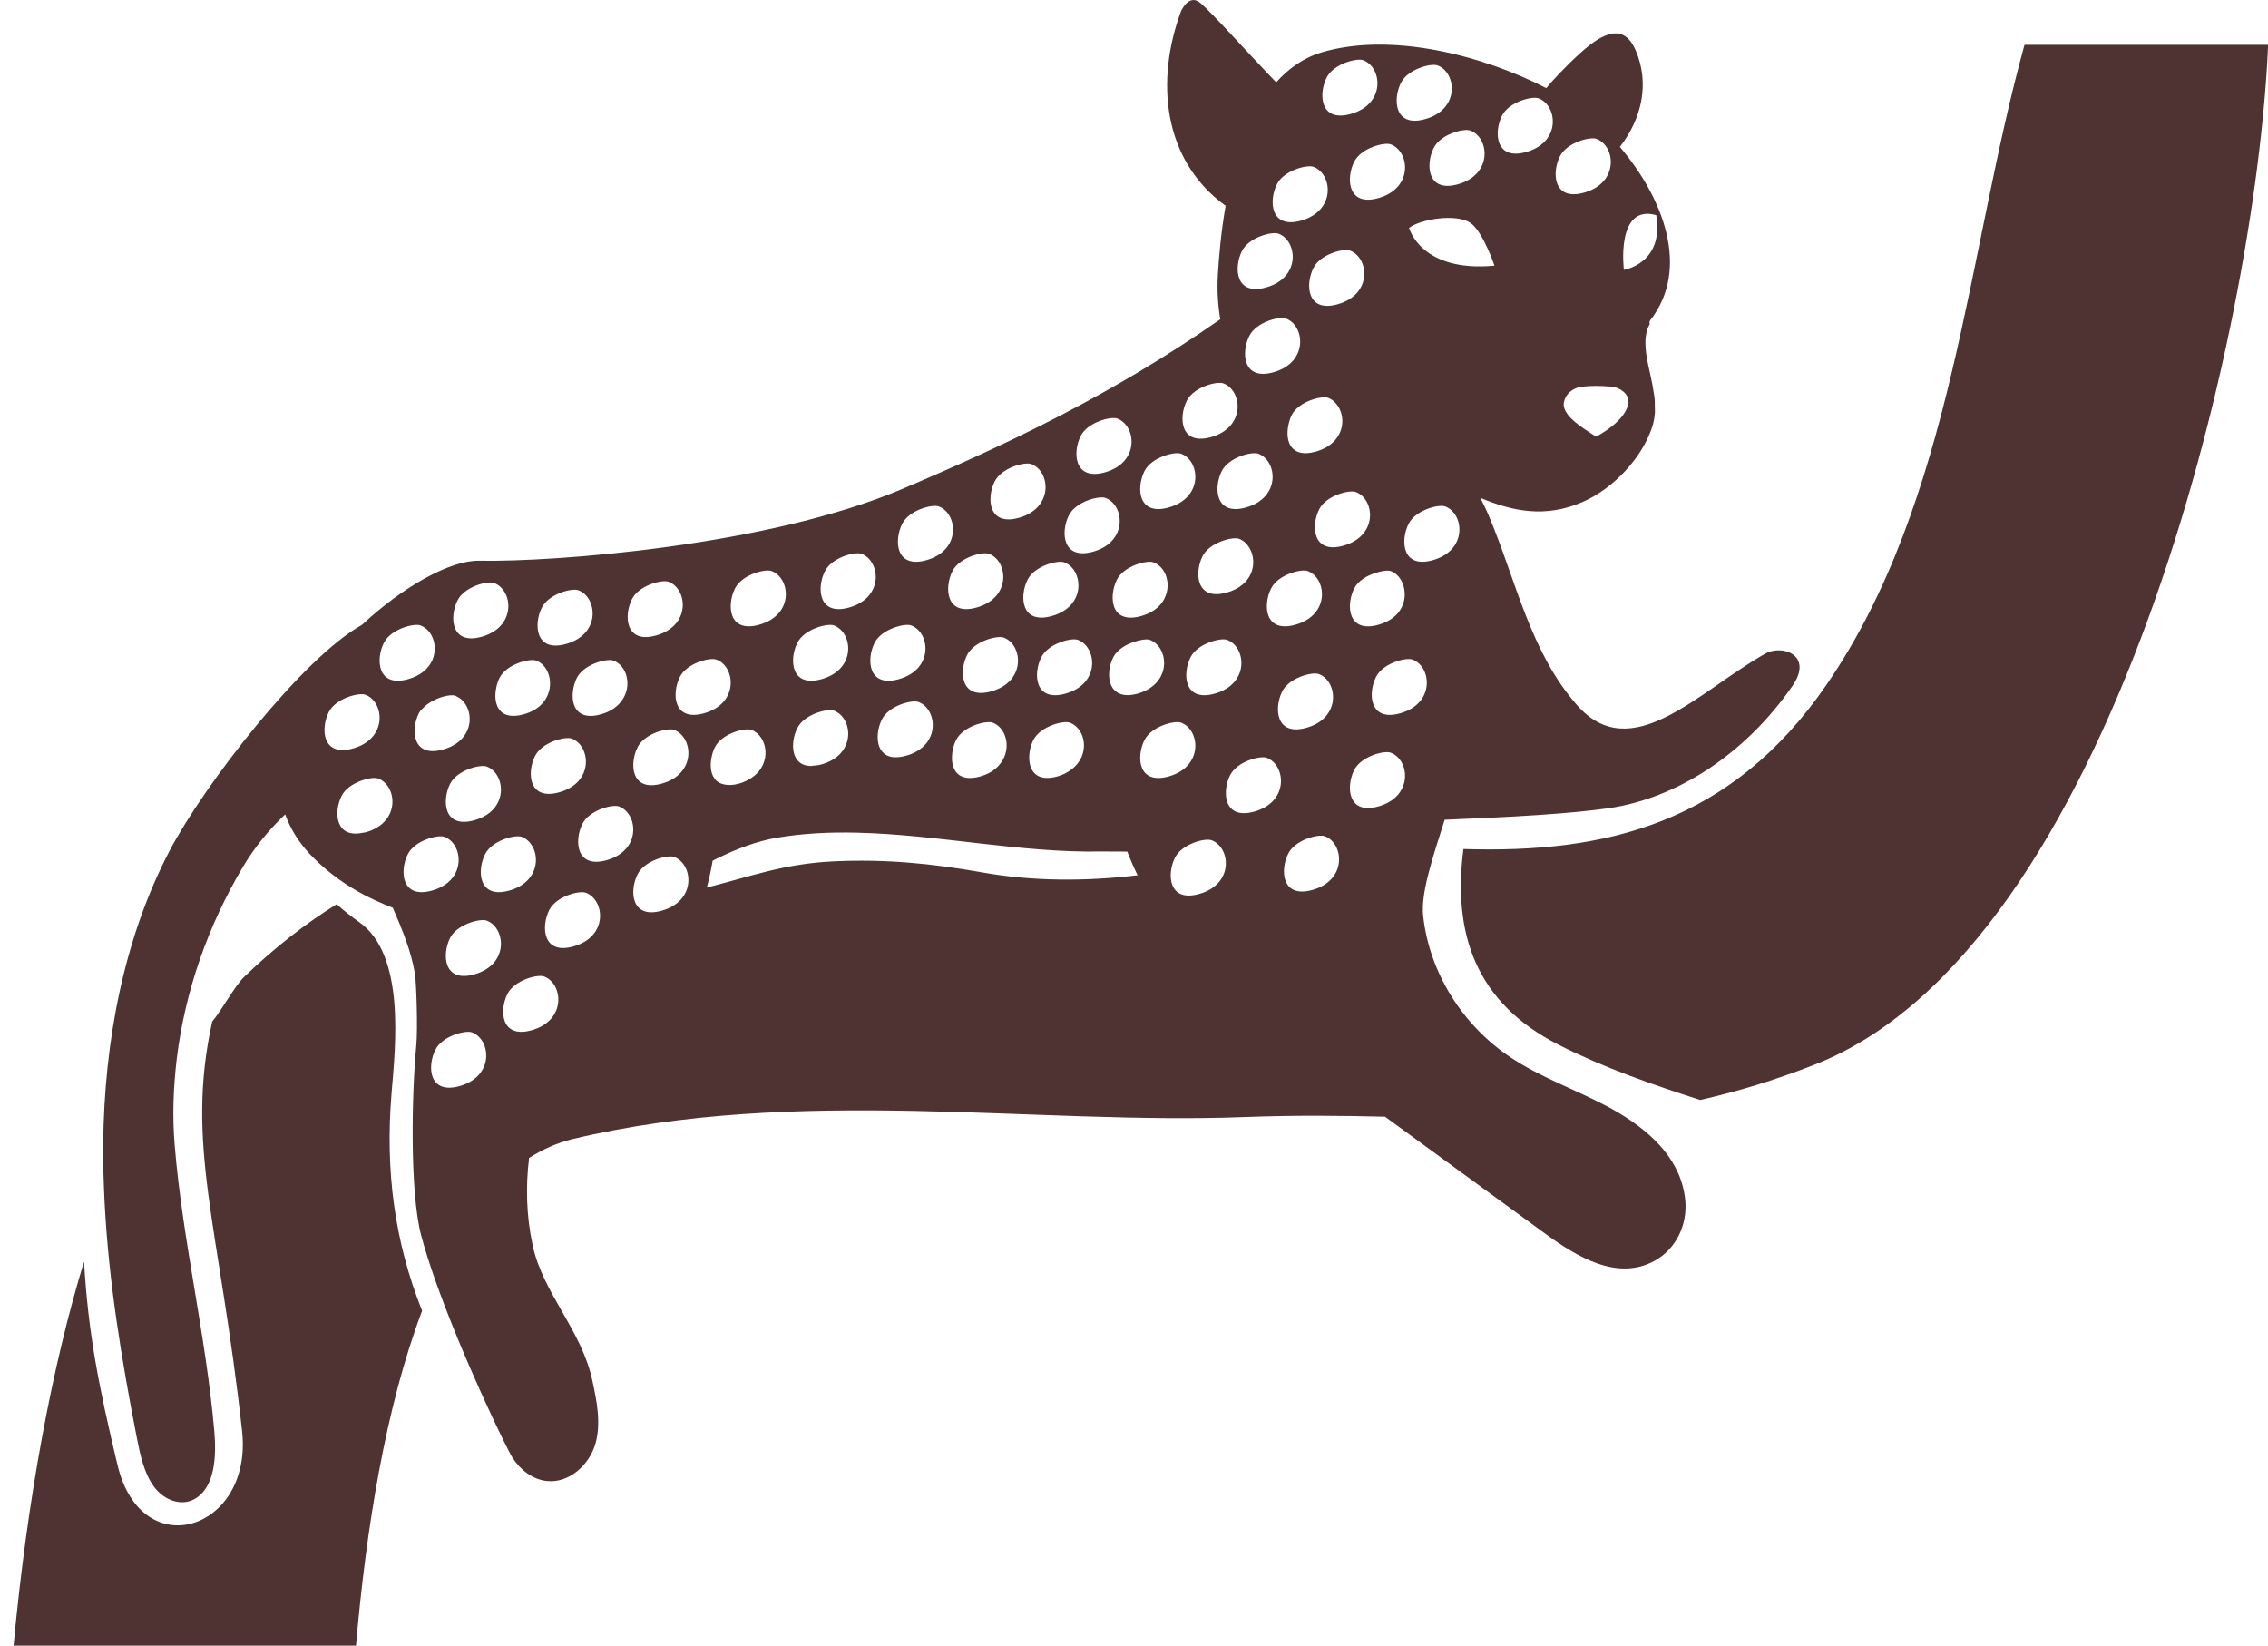
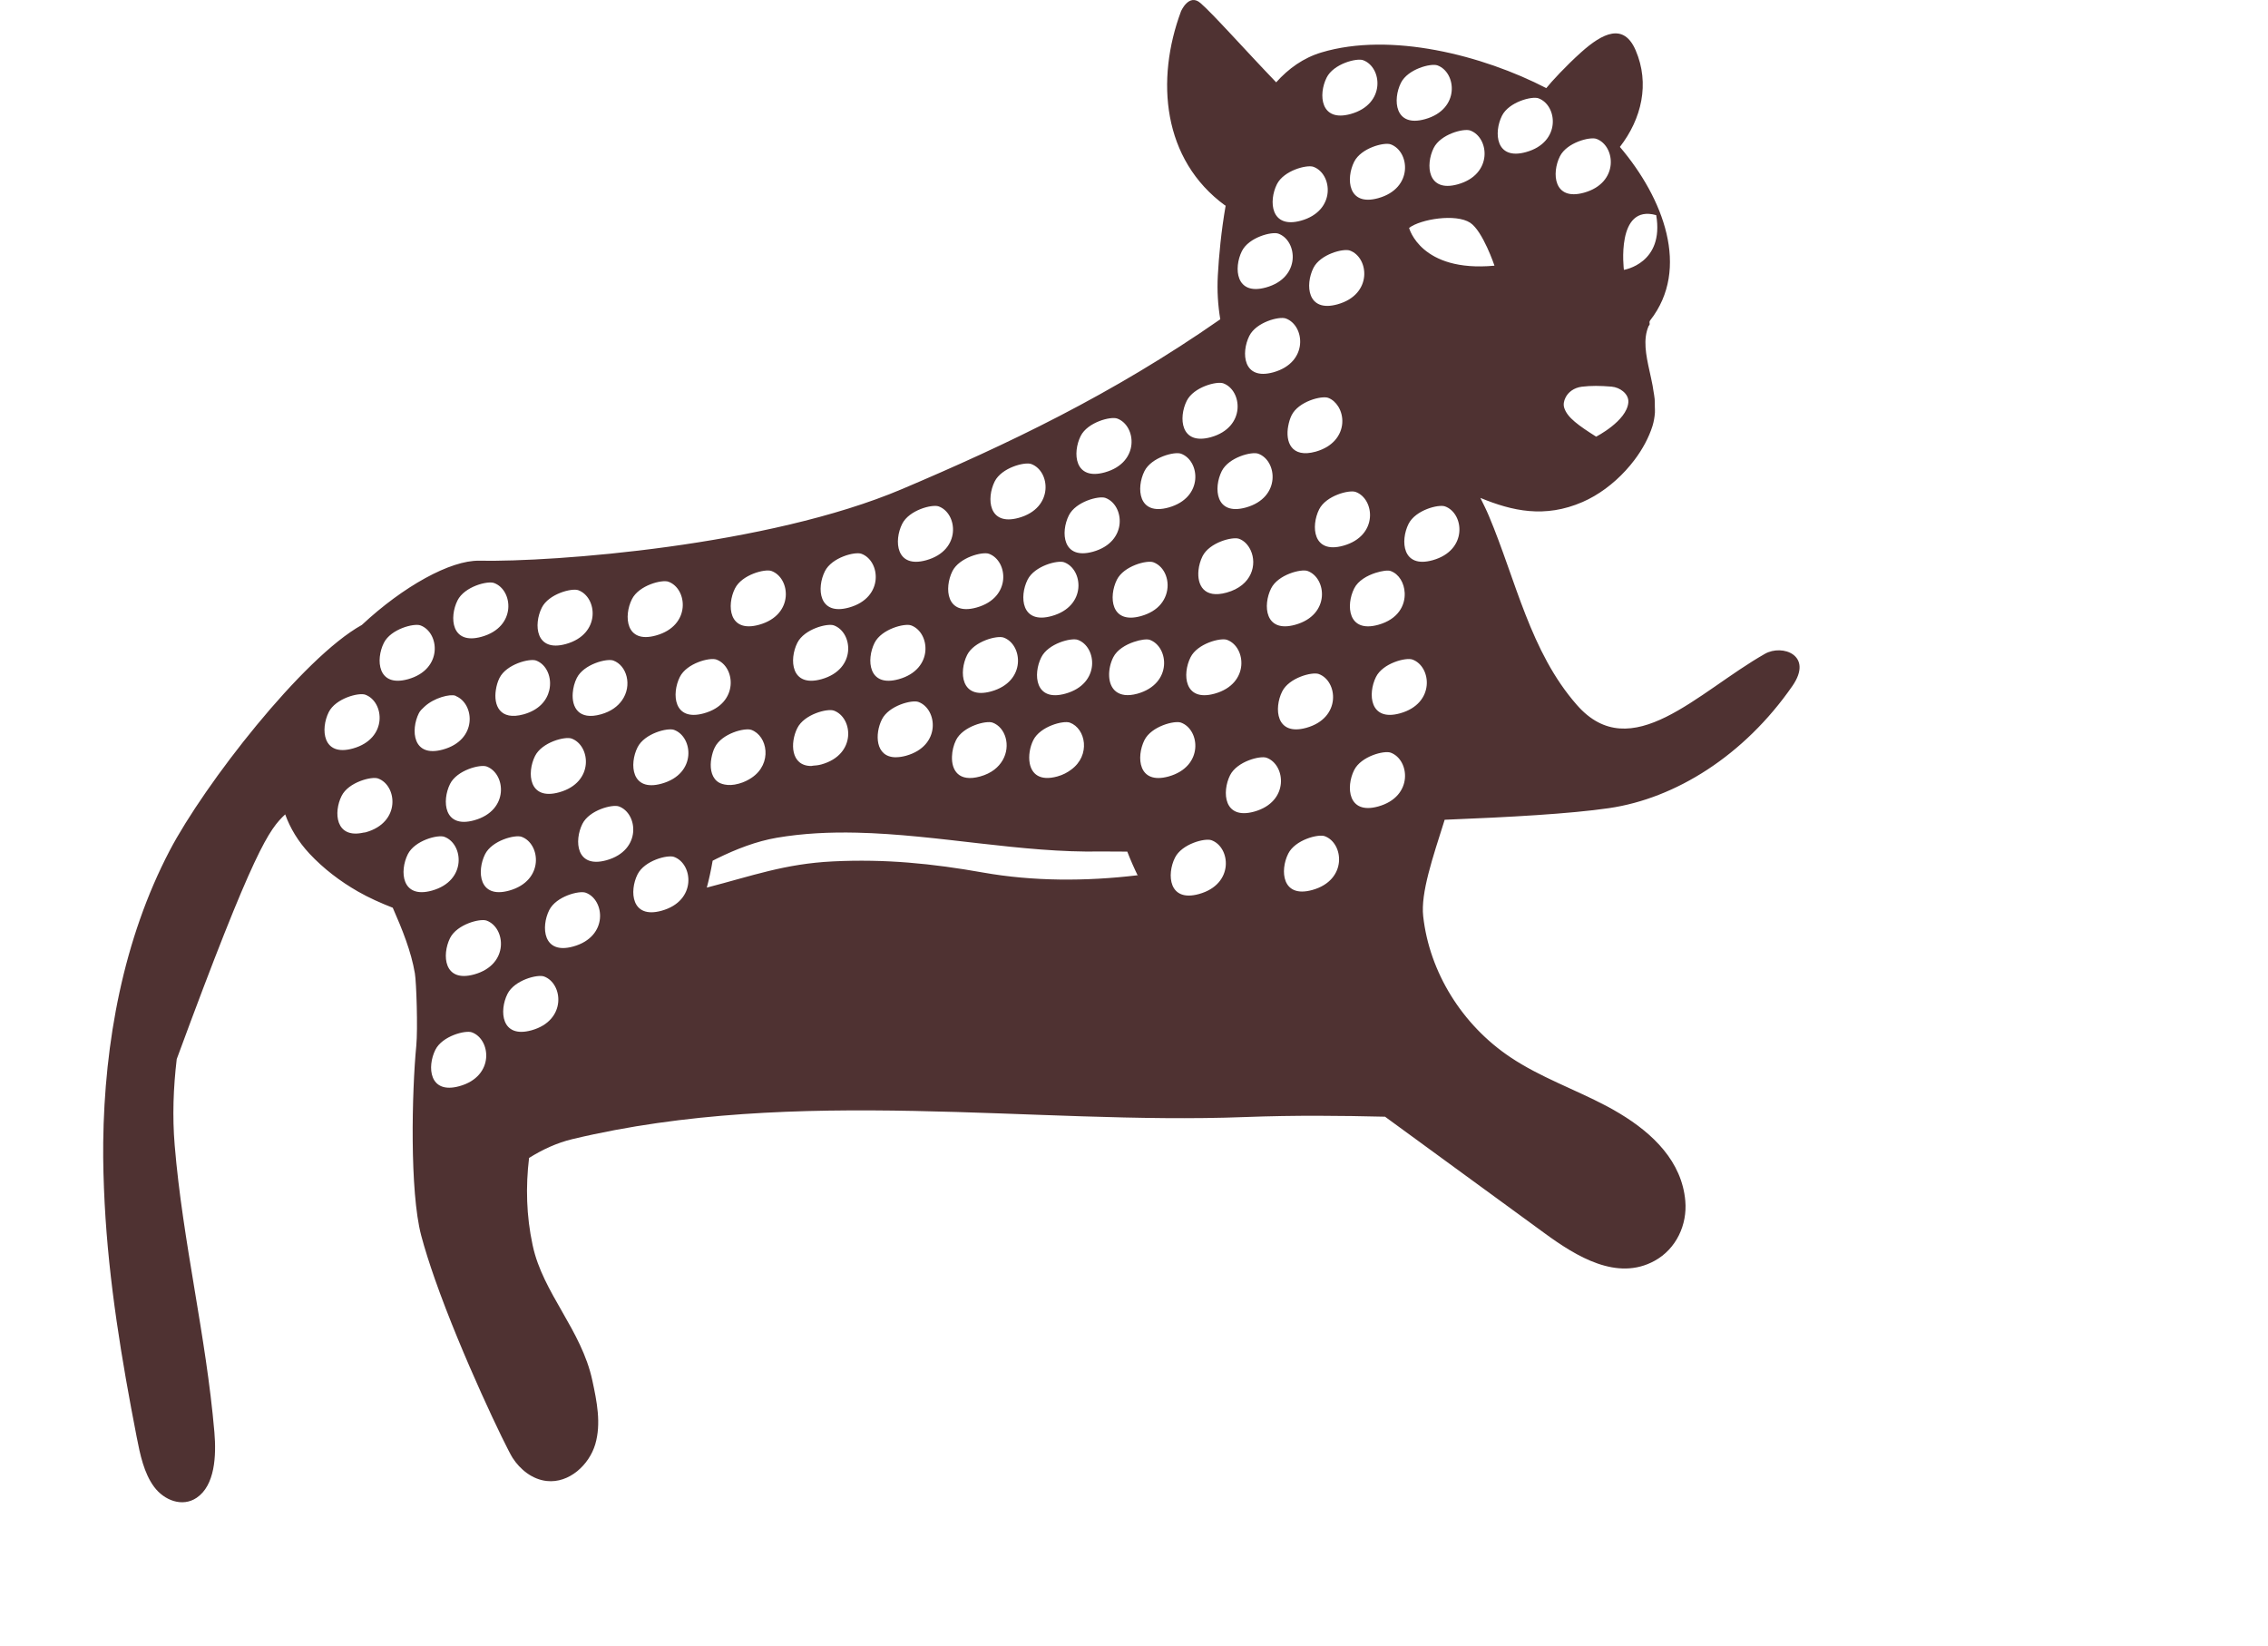
<svg xmlns="http://www.w3.org/2000/svg" width="51" height="37" viewBox="0 0 51 37" fill="none">
-   <path d="M45.525 1.008C44.231 5.678 43.922 11.25 41.072 15.395C38.922 18.521 36.099 19.188 32.908 19.088C32.664 20.986 33.178 22.54 35.054 23.492C36.065 24.004 37.144 24.38 38.232 24.73C39.042 24.546 39.888 24.296 40.811 23.933C47.469 21.32 50.723 7.511 51.003 1.008H45.525Z" fill="#4F3232" />
-   <path d="M8.805 24.578C8.894 23.517 9.119 21.474 8.085 20.737C7.89 20.598 7.724 20.468 7.571 20.328C6.871 20.765 6.183 21.296 5.5 21.953C5.269 22.175 4.989 22.71 4.772 22.967C4.16 25.739 4.934 27.546 5.444 32.175C5.688 34.399 3.188 35.208 2.644 32.942C2.22 31.174 1.982 29.962 1.89 28.363C1.185 30.662 0.618 33.648 0.305 36.998H8.005C8.231 34.38 8.673 31.627 9.492 29.469C8.87 27.913 8.66 26.308 8.805 24.578Z" fill="#4F3232" />
-   <path d="M36.424 25.035C36.324 24.974 36.222 24.917 36.12 24.863C35.408 24.488 34.633 24.217 33.967 23.771C32.878 23.045 32.143 21.857 32.003 20.599C31.945 20.075 32.214 19.291 32.486 18.43C33.96 18.371 35.297 18.297 36.18 18.169C37.675 17.951 39.219 16.989 40.306 15.421C40.785 14.728 40.077 14.477 39.688 14.699C38.178 15.556 36.68 17.241 35.459 15.849C34.409 14.654 34.09 13.048 33.481 11.601C33.424 11.465 33.356 11.329 33.289 11.194C34.003 11.488 34.735 11.656 35.587 11.286C35.941 11.132 36.28 10.88 36.557 10.577C36.626 10.502 36.692 10.423 36.753 10.342C36.936 10.1 37.078 9.836 37.16 9.575C37.19 9.476 37.207 9.375 37.214 9.274C37.217 9.232 37.212 9.188 37.212 9.145C37.211 9.087 37.213 9.029 37.208 8.972C37.202 8.911 37.191 8.851 37.181 8.791C37.175 8.751 37.169 8.711 37.162 8.671C37.141 8.561 37.117 8.452 37.093 8.344C37.012 7.978 36.942 7.629 37.073 7.328C37.125 7.278 37.065 7.256 37.11 7.199C38.012 6.042 37.407 4.457 36.426 3.303C36.916 2.67 37.102 1.88 36.781 1.132C36.514 0.51 36.041 0.739 35.553 1.177C35.216 1.479 34.883 1.839 34.771 1.981C33.341 1.242 31.272 0.712 29.715 1.179C29.308 1.301 28.975 1.541 28.697 1.851C28.001 1.127 27.272 0.306 26.993 0.067C26.734 -0.157 26.557 0.254 26.557 0.254C25.984 1.795 26.136 3.589 27.552 4.622C27.556 4.62 27.559 4.618 27.562 4.617C27.46 5.199 27.409 5.755 27.385 6.193C27.366 6.54 27.388 6.867 27.44 7.178C25 8.879 22.633 9.998 20.287 10.994C17.265 12.277 12.449 12.638 10.773 12.606C10.131 12.594 9.069 13.18 8.137 14.05V14.05C6.806 14.787 4.595 17.638 3.817 19.12C2.775 21.109 2.347 23.434 2.321 25.688C2.316 26.143 2.33 26.597 2.353 27.049C2.446 28.831 2.737 30.58 3.073 32.304C3.151 32.706 3.238 33.121 3.465 33.427C3.691 33.732 4.1 33.89 4.421 33.674C4.834 33.396 4.866 32.73 4.821 32.2C4.634 30.021 4.109 27.925 3.928 25.746C3.874 25.1 3.898 24.453 3.974 23.811C4.158 22.285 4.683 20.795 5.472 19.474C5.732 19.039 6.055 18.648 6.413 18.309C6.524 18.615 6.699 18.912 6.959 19.192C7.277 19.531 7.646 19.812 8.049 20.043C8.297 20.185 8.561 20.302 8.832 20.408C9.048 20.9 9.246 21.392 9.329 21.881C9.364 22.081 9.397 23.133 9.361 23.51C9.262 24.528 9.209 26.784 9.471 27.775C9.55 28.074 9.657 28.408 9.778 28.754C10.383 30.477 11.385 32.556 11.526 32.775C11.696 33.039 11.971 33.261 12.294 33.296C12.798 33.352 13.25 32.932 13.386 32.468C13.522 32.004 13.422 31.509 13.32 31.037C13.078 29.903 12.207 29.069 11.98 28.006C11.978 27.998 11.976 27.991 11.975 27.983C11.836 27.334 11.819 26.677 11.897 26.033C12.201 25.843 12.522 25.694 12.871 25.61C17.936 24.4 23.262 25.295 27.985 25.114C29.136 25.07 30.172 25.083 31.145 25.106C32.34 25.979 33.536 26.852 34.731 27.724C35.451 28.251 36.364 28.809 37.206 28.346C37.695 28.078 37.944 27.533 37.897 27C37.821 26.114 37.171 25.485 36.424 25.035ZM19.831 16.174C19.987 15.862 20.508 15.728 20.652 15.781C21.08 15.937 21.172 16.769 20.373 16.991C20.292 17.013 20.221 17.023 20.157 17.024C20.152 17.024 20.145 17.025 20.139 17.025C19.681 17.021 19.668 16.5 19.831 16.174ZM22.32 16.246C22.609 16.351 22.736 16.764 22.547 17.09C22.457 17.246 22.299 17.385 22.04 17.457C21.555 17.591 21.396 17.314 21.407 17.009C21.411 16.881 21.443 16.75 21.498 16.639C21.654 16.328 22.174 16.193 22.32 16.246ZM21.747 14.726C21.903 14.415 22.424 14.28 22.569 14.334C22.997 14.489 23.087 15.322 22.289 15.544C21.603 15.734 21.56 15.102 21.747 14.726ZM23.236 16.639C23.392 16.328 23.912 16.193 24.057 16.246C24.417 16.378 24.531 16.983 24.085 17.305C24.002 17.367 23.904 17.421 23.777 17.456C23.377 17.567 23.2 17.395 23.155 17.161C23.124 16.994 23.158 16.795 23.236 16.639ZM23.415 14.778C23.571 14.466 24.09 14.332 24.236 14.385C24.664 14.54 24.755 15.373 23.957 15.595C23.27 15.786 23.227 15.153 23.415 14.778ZM25.1 15.551C24.891 15.395 24.907 15.03 25.033 14.778C25.119 14.607 25.314 14.494 25.497 14.432C25.646 14.381 25.79 14.362 25.855 14.385C26.282 14.541 26.373 15.373 25.575 15.596C25.351 15.657 25.201 15.626 25.1 15.551ZM28.093 7.552C28.248 7.241 28.768 7.106 28.914 7.16C29.342 7.316 29.433 8.147 28.634 8.37C27.948 8.56 27.905 7.928 28.093 7.552ZM27.926 5.646C28.081 5.334 28.602 5.2 28.747 5.253C29.175 5.409 29.265 6.242 28.467 6.463C27.782 6.653 27.739 6.021 27.926 5.646ZM29.044 9.336C29.199 9.024 29.719 8.891 29.865 8.944C29.961 8.979 30.037 9.051 30.093 9.14C30.225 9.351 30.228 9.667 30.014 9.904C29.969 9.953 29.916 9.998 29.852 10.039C29.777 10.085 29.689 10.125 29.586 10.154C29.032 10.307 28.901 9.927 28.968 9.577C28.984 9.492 29.008 9.409 29.044 9.336ZM30.485 11.06C30.913 11.216 31.003 12.048 30.205 12.269C29.519 12.46 29.476 11.827 29.663 11.452C29.819 11.141 30.34 11.007 30.485 11.06ZM31.674 11.778C31.83 11.466 32.35 11.332 32.495 11.385C32.923 11.54 33.014 12.373 32.215 12.595C31.529 12.786 31.486 12.153 31.674 11.778ZM30.076 6.842C29.39 7.033 29.347 6.4 29.534 6.025C29.69 5.713 30.21 5.58 30.355 5.633C30.784 5.789 30.874 6.621 30.076 6.842ZM28.015 11.41C27.328 11.6 27.285 10.968 27.473 10.592C27.629 10.281 28.149 10.146 28.294 10.2C28.722 10.355 28.813 11.188 28.015 11.41ZM27.313 15.595C26.626 15.786 26.583 15.153 26.771 14.778C26.927 14.466 27.447 14.332 27.592 14.385C28.02 14.54 28.111 15.373 27.313 15.595ZM26.963 20.099C26.277 20.291 26.234 19.657 26.421 19.283C26.576 18.971 27.097 18.837 27.242 18.89C27.671 19.045 27.761 19.878 26.963 20.099ZM27.66 17.429C27.817 17.118 28.337 16.983 28.482 17.036C28.91 17.192 29.001 18.025 28.203 18.247C27.516 18.437 27.474 17.805 27.66 17.429ZM28.832 15.546C28.988 15.234 29.508 15.1 29.654 15.153C30.082 15.308 30.172 16.141 29.374 16.363C28.688 16.553 28.645 15.92 28.832 15.546ZM29.125 14.046C28.439 14.237 28.395 13.604 28.583 13.229C28.738 12.918 29.259 12.784 29.404 12.837C29.832 12.993 29.923 13.825 29.125 14.046ZM27.862 12.113C27.981 12.156 28.07 12.255 28.125 12.375C28.268 12.687 28.159 13.163 27.582 13.323C27.07 13.465 26.917 13.148 26.95 12.822C26.961 12.712 26.993 12.601 27.041 12.505C27.197 12.194 27.717 12.06 27.862 12.113ZM26.217 13.381C26.167 13.519 26.071 13.649 25.909 13.745C25.838 13.787 25.754 13.824 25.657 13.851C24.971 14.042 24.928 13.409 25.115 13.034C25.271 12.722 25.791 12.588 25.936 12.641C26.195 12.736 26.327 13.077 26.217 13.381ZM25.735 16.639C25.891 16.328 26.412 16.193 26.557 16.246C26.985 16.402 27.075 17.234 26.277 17.457C25.59 17.646 25.548 17.014 25.735 16.639ZM28.968 19.192C29.124 18.88 29.644 18.746 29.789 18.799C30.216 18.955 30.308 19.787 29.509 20.009C28.823 20.199 28.78 19.566 28.968 19.192ZM30.451 13.23C30.54 13.052 30.746 12.938 30.936 12.878C31.077 12.834 31.21 12.815 31.272 12.838C31.46 12.906 31.577 13.108 31.587 13.33C31.6 13.611 31.439 13.923 30.992 14.047C30.306 14.237 30.263 13.604 30.451 13.23ZM35.899 3.122C36.327 3.278 36.418 4.11 35.619 4.332C34.933 4.523 34.889 3.89 35.077 3.515C35.233 3.203 35.753 3.069 35.899 3.122ZM37.243 4.837C37.427 5.925 36.516 6.067 36.516 6.067C36.516 6.067 36.329 4.58 37.243 4.837ZM36.496 8.797C36.576 8.862 36.625 8.951 36.616 9.05C36.578 9.467 35.892 9.817 35.892 9.817C35.495 9.565 35.247 9.39 35.176 9.174C35.149 9.092 35.167 9.014 35.202 8.942C35.262 8.816 35.395 8.716 35.57 8.694C35.776 8.669 35.983 8.671 36.236 8.692C36.338 8.701 36.428 8.741 36.496 8.797ZM33.774 2.603C33.93 2.291 34.45 2.157 34.595 2.21C35.023 2.366 35.114 3.198 34.316 3.419C33.629 3.611 33.587 2.978 33.774 2.603ZM31.686 5.124C31.947 4.925 32.739 4.797 33.06 5.008C33.345 5.196 33.606 5.973 33.606 5.973C31.943 6.128 31.686 5.124 31.686 5.124ZM33.061 2.934C33.489 3.09 33.579 3.922 32.781 4.144C32.095 4.335 32.052 3.702 32.239 3.327C32.395 3.015 32.915 2.881 33.061 2.934ZM31.502 1.863C31.658 1.551 32.177 1.417 32.324 1.47C32.751 1.626 32.842 2.458 32.044 2.679C31.358 2.871 31.315 2.238 31.502 1.863ZM31.272 3.245C31.7 3.401 31.791 4.233 30.992 4.455C30.306 4.646 30.263 4.013 30.45 3.638C30.606 3.326 31.126 3.192 31.272 3.245ZM29.831 1.746C29.986 1.434 30.507 1.3 30.652 1.353C31.08 1.509 31.17 2.341 30.372 2.563C29.686 2.753 29.643 2.121 29.831 1.746ZM29.255 4.961C28.569 5.151 28.525 4.519 28.713 4.143C28.868 3.832 29.389 3.697 29.534 3.75C29.962 3.906 30.053 4.738 29.255 4.961ZM26.686 9.011C26.842 8.7 27.363 8.565 27.508 8.618C27.935 8.774 28.026 9.606 27.228 9.829C26.541 10.018 26.499 9.386 26.686 9.011ZM25.735 10.592C25.891 10.281 26.412 10.146 26.557 10.2C26.985 10.355 27.075 11.188 26.277 11.41C25.59 11.6 25.548 10.968 25.735 10.592ZM24.301 9.802C24.457 9.491 24.978 9.356 25.123 9.41C25.55 9.566 25.642 10.398 24.843 10.62C24.157 10.81 24.113 10.178 24.301 9.802ZM24.035 11.587C24.191 11.275 24.711 11.141 24.857 11.194C25.284 11.35 25.375 12.182 24.577 12.404C23.89 12.594 23.847 11.961 24.035 11.587ZM23.929 12.641C24.356 12.797 24.447 13.629 23.649 13.85C22.962 14.041 22.919 13.408 23.107 13.033C23.263 12.722 23.783 12.588 23.929 12.641ZM22.367 10.825C22.523 10.513 23.044 10.379 23.189 10.432C23.617 10.587 23.707 11.42 22.909 11.642C22.223 11.832 22.18 11.2 22.367 10.825ZM22.238 12.45C22.666 12.606 22.756 13.438 21.958 13.659C21.272 13.85 21.23 13.218 21.416 12.842C21.572 12.531 22.092 12.397 22.238 12.45ZM20.287 11.778C20.443 11.466 20.963 11.332 21.108 11.385C21.535 11.54 21.627 12.373 20.828 12.595C20.142 12.786 20.099 12.153 20.287 11.778ZM20.488 14.06C20.916 14.216 21.007 15.048 20.209 15.27C19.522 15.461 19.479 14.828 19.666 14.453C19.823 14.141 20.343 14.007 20.488 14.06ZM18.549 12.843C18.705 12.531 19.225 12.397 19.37 12.45C19.798 12.606 19.889 13.438 19.091 13.659C18.404 13.85 18.361 13.218 18.549 12.843ZM17.929 14.453C18.085 14.141 18.605 14.007 18.751 14.06C19.179 14.216 19.269 15.048 18.471 15.27C17.784 15.46 17.742 14.827 17.929 14.453ZM17.929 16.369C18.085 16.057 18.605 15.923 18.751 15.976C19.179 16.131 19.269 16.964 18.471 17.186C18.401 17.205 18.341 17.211 18.285 17.214C18.271 17.216 18.255 17.221 18.243 17.221C17.777 17.221 17.765 16.697 17.929 16.369ZM16.117 17.558C15.986 17.442 15.96 17.238 15.998 17.04C16.014 16.956 16.038 16.873 16.074 16.802C16.23 16.489 16.75 16.356 16.895 16.409C17.26 16.542 17.375 17.167 16.903 17.485C16.823 17.539 16.731 17.586 16.615 17.618C16.483 17.655 16.382 17.655 16.295 17.638C16.223 17.624 16.163 17.599 16.117 17.558ZM10.942 17.232C11.37 17.388 11.461 18.22 10.663 18.442C9.976 18.633 9.934 18 10.12 17.625C10.277 17.313 10.797 17.179 10.942 17.232ZM10.907 19.206C11.063 18.894 11.584 18.76 11.729 18.813C12.156 18.968 12.247 19.801 11.449 20.023C10.763 20.213 10.72 19.581 10.907 19.206ZM12.031 16.997C12.187 16.685 12.707 16.551 12.853 16.604C13.28 16.76 13.371 17.592 12.573 17.813C11.886 18.004 11.844 17.371 12.031 16.997ZM12.35 20.462C12.506 20.15 13.026 20.016 13.171 20.07C13.599 20.225 13.69 21.058 12.891 21.279C12.206 21.47 12.163 20.836 12.35 20.462ZM13.096 18.523C13.252 18.211 13.773 18.077 13.917 18.13C14.345 18.285 14.436 19.118 13.638 19.34C12.952 19.531 12.909 18.898 13.096 18.523ZM14.878 17.618C14.192 17.809 14.149 17.176 14.336 16.802C14.492 16.489 15.012 16.356 15.157 16.409C15.585 16.565 15.676 17.397 14.878 17.618ZM14.878 20.475C14.192 20.666 14.149 20.033 14.336 19.658C14.492 19.346 15.012 19.212 15.157 19.265C15.585 19.421 15.676 20.254 14.878 20.475ZM16.527 13.23C16.683 12.918 17.203 12.784 17.348 12.837C17.776 12.993 17.867 13.825 17.069 14.046C16.382 14.237 16.34 13.604 16.527 13.23ZM16.109 14.828C16.537 14.983 16.627 15.816 15.829 16.037C15.143 16.228 15.1 15.595 15.287 15.22C15.443 14.908 15.963 14.774 16.109 14.828ZM14.21 13.471C14.366 13.158 14.886 13.025 15.031 13.078C15.459 13.233 15.549 14.066 14.751 14.287C14.065 14.479 14.022 13.845 14.21 13.471ZM13.791 14.85C14.096 14.961 14.223 15.413 13.986 15.746C13.891 15.88 13.741 15.996 13.512 16.06C13.011 16.2 12.855 15.899 12.879 15.581C12.888 15.464 12.919 15.344 12.97 15.243C13.126 14.931 13.646 14.798 13.791 14.85ZM12.183 13.662C12.339 13.35 12.86 13.216 13.004 13.269C13.432 13.425 13.523 14.257 12.725 14.479C12.039 14.669 11.996 14.037 12.183 13.662ZM12.054 14.85C12.293 14.938 12.419 15.235 12.351 15.521C12.297 15.745 12.126 15.962 11.774 16.06C11.237 16.208 11.097 15.854 11.15 15.513C11.164 15.418 11.191 15.324 11.232 15.242C11.388 14.931 11.909 14.798 12.054 14.85ZM10.288 13.499C10.444 13.187 10.964 13.053 11.109 13.107C11.537 13.262 11.627 14.094 10.829 14.316C10.143 14.507 10.1 13.874 10.288 13.499ZM10.24 15.641C10.249 15.644 10.254 15.651 10.262 15.654C10.669 15.832 10.744 16.634 9.961 16.851C9.274 17.042 9.232 16.409 9.419 16.034C9.447 15.977 9.497 15.933 9.545 15.888C9.761 15.686 10.121 15.598 10.24 15.641ZM8.632 14.453C8.788 14.141 9.308 14.007 9.454 14.06C9.881 14.216 9.972 15.048 9.174 15.27C8.488 15.46 8.444 14.827 8.632 14.453ZM7.392 16.011C7.548 15.699 8.068 15.565 8.214 15.618C8.642 15.774 8.732 16.606 7.934 16.828C7.248 17.018 7.205 16.386 7.392 16.011ZM7.681 17.895C7.759 17.737 7.93 17.626 8.1 17.56C8.266 17.496 8.43 17.475 8.502 17.502C8.93 17.658 9.021 18.49 8.223 18.712C8.205 18.717 8.192 18.716 8.174 18.719C7.54 18.863 7.498 18.26 7.681 17.895ZM9.17 19.206C9.326 18.894 9.846 18.76 9.991 18.813C10.419 18.968 10.51 19.801 9.712 20.023C9.025 20.213 8.982 19.581 9.17 19.206ZM10.332 24.419C9.645 24.61 9.602 23.977 9.79 23.602C9.946 23.29 10.466 23.156 10.611 23.209C11.039 23.365 11.13 24.197 10.332 24.419ZM10.663 21.907C9.976 22.098 9.934 21.465 10.12 21.09C10.277 20.778 10.797 20.644 10.942 20.697C11.37 20.853 11.461 21.686 10.663 21.907ZM11.411 22.346C11.567 22.034 12.087 21.9 12.233 21.953C12.66 22.108 12.751 22.941 11.953 23.163C11.266 23.354 11.223 22.721 11.411 22.346ZM22.109 19.617C20.962 19.413 19.905 19.309 18.733 19.366C17.646 19.419 16.914 19.692 15.894 19.955C15.893 19.958 15.893 19.959 15.892 19.962C15.94 19.784 15.985 19.584 16.025 19.351C16.056 19.336 16.088 19.318 16.119 19.303C16.559 19.087 17.006 18.914 17.47 18.834C18.059 18.734 18.66 18.706 19.267 18.72C21.089 18.762 22.969 19.18 24.764 19.143C24.971 19.143 25.158 19.145 25.349 19.146C25.421 19.333 25.504 19.521 25.595 19.707C25.589 19.697 25.582 19.688 25.577 19.678C24.417 19.817 23.225 19.815 22.109 19.617ZM30.992 18.131C30.306 18.322 30.263 17.688 30.45 17.314C30.606 17.001 31.126 16.868 31.271 16.921C31.7 17.077 31.791 17.909 30.992 18.131ZM31.483 16.037C30.797 16.228 30.754 15.595 30.941 15.22C31.096 14.908 31.617 14.774 31.762 14.828C32.19 14.983 32.28 15.816 31.483 16.037Z" fill="#4F3232" />
+   <path d="M36.424 25.035C36.324 24.974 36.222 24.917 36.12 24.863C35.408 24.488 34.633 24.217 33.967 23.771C32.878 23.045 32.143 21.857 32.003 20.599C31.945 20.075 32.214 19.291 32.486 18.43C33.96 18.371 35.297 18.297 36.18 18.169C37.675 17.951 39.219 16.989 40.306 15.421C40.785 14.728 40.077 14.477 39.688 14.699C38.178 15.556 36.68 17.241 35.459 15.849C34.409 14.654 34.09 13.048 33.481 11.601C33.424 11.465 33.356 11.329 33.289 11.194C34.003 11.488 34.735 11.656 35.587 11.286C35.941 11.132 36.28 10.88 36.557 10.577C36.626 10.502 36.692 10.423 36.753 10.342C36.936 10.1 37.078 9.836 37.16 9.575C37.19 9.476 37.207 9.375 37.214 9.274C37.217 9.232 37.212 9.188 37.212 9.145C37.211 9.087 37.213 9.029 37.208 8.972C37.202 8.911 37.191 8.851 37.181 8.791C37.175 8.751 37.169 8.711 37.162 8.671C37.141 8.561 37.117 8.452 37.093 8.344C37.012 7.978 36.942 7.629 37.073 7.328C37.125 7.278 37.065 7.256 37.11 7.199C38.012 6.042 37.407 4.457 36.426 3.303C36.916 2.67 37.102 1.88 36.781 1.132C36.514 0.51 36.041 0.739 35.553 1.177C35.216 1.479 34.883 1.839 34.771 1.981C33.341 1.242 31.272 0.712 29.715 1.179C29.308 1.301 28.975 1.541 28.697 1.851C28.001 1.127 27.272 0.306 26.993 0.067C26.734 -0.157 26.557 0.254 26.557 0.254C25.984 1.795 26.136 3.589 27.552 4.622C27.556 4.62 27.559 4.618 27.562 4.617C27.46 5.199 27.409 5.755 27.385 6.193C27.366 6.54 27.388 6.867 27.44 7.178C25 8.879 22.633 9.998 20.287 10.994C17.265 12.277 12.449 12.638 10.773 12.606C10.131 12.594 9.069 13.18 8.137 14.05V14.05C6.806 14.787 4.595 17.638 3.817 19.12C2.775 21.109 2.347 23.434 2.321 25.688C2.316 26.143 2.33 26.597 2.353 27.049C2.446 28.831 2.737 30.58 3.073 32.304C3.151 32.706 3.238 33.121 3.465 33.427C3.691 33.732 4.1 33.89 4.421 33.674C4.834 33.396 4.866 32.73 4.821 32.2C4.634 30.021 4.109 27.925 3.928 25.746C3.874 25.1 3.898 24.453 3.974 23.811C5.732 19.039 6.055 18.648 6.413 18.309C6.524 18.615 6.699 18.912 6.959 19.192C7.277 19.531 7.646 19.812 8.049 20.043C8.297 20.185 8.561 20.302 8.832 20.408C9.048 20.9 9.246 21.392 9.329 21.881C9.364 22.081 9.397 23.133 9.361 23.51C9.262 24.528 9.209 26.784 9.471 27.775C9.55 28.074 9.657 28.408 9.778 28.754C10.383 30.477 11.385 32.556 11.526 32.775C11.696 33.039 11.971 33.261 12.294 33.296C12.798 33.352 13.25 32.932 13.386 32.468C13.522 32.004 13.422 31.509 13.32 31.037C13.078 29.903 12.207 29.069 11.98 28.006C11.978 27.998 11.976 27.991 11.975 27.983C11.836 27.334 11.819 26.677 11.897 26.033C12.201 25.843 12.522 25.694 12.871 25.61C17.936 24.4 23.262 25.295 27.985 25.114C29.136 25.07 30.172 25.083 31.145 25.106C32.34 25.979 33.536 26.852 34.731 27.724C35.451 28.251 36.364 28.809 37.206 28.346C37.695 28.078 37.944 27.533 37.897 27C37.821 26.114 37.171 25.485 36.424 25.035ZM19.831 16.174C19.987 15.862 20.508 15.728 20.652 15.781C21.08 15.937 21.172 16.769 20.373 16.991C20.292 17.013 20.221 17.023 20.157 17.024C20.152 17.024 20.145 17.025 20.139 17.025C19.681 17.021 19.668 16.5 19.831 16.174ZM22.32 16.246C22.609 16.351 22.736 16.764 22.547 17.09C22.457 17.246 22.299 17.385 22.04 17.457C21.555 17.591 21.396 17.314 21.407 17.009C21.411 16.881 21.443 16.75 21.498 16.639C21.654 16.328 22.174 16.193 22.32 16.246ZM21.747 14.726C21.903 14.415 22.424 14.28 22.569 14.334C22.997 14.489 23.087 15.322 22.289 15.544C21.603 15.734 21.56 15.102 21.747 14.726ZM23.236 16.639C23.392 16.328 23.912 16.193 24.057 16.246C24.417 16.378 24.531 16.983 24.085 17.305C24.002 17.367 23.904 17.421 23.777 17.456C23.377 17.567 23.2 17.395 23.155 17.161C23.124 16.994 23.158 16.795 23.236 16.639ZM23.415 14.778C23.571 14.466 24.09 14.332 24.236 14.385C24.664 14.54 24.755 15.373 23.957 15.595C23.27 15.786 23.227 15.153 23.415 14.778ZM25.1 15.551C24.891 15.395 24.907 15.03 25.033 14.778C25.119 14.607 25.314 14.494 25.497 14.432C25.646 14.381 25.79 14.362 25.855 14.385C26.282 14.541 26.373 15.373 25.575 15.596C25.351 15.657 25.201 15.626 25.1 15.551ZM28.093 7.552C28.248 7.241 28.768 7.106 28.914 7.16C29.342 7.316 29.433 8.147 28.634 8.37C27.948 8.56 27.905 7.928 28.093 7.552ZM27.926 5.646C28.081 5.334 28.602 5.2 28.747 5.253C29.175 5.409 29.265 6.242 28.467 6.463C27.782 6.653 27.739 6.021 27.926 5.646ZM29.044 9.336C29.199 9.024 29.719 8.891 29.865 8.944C29.961 8.979 30.037 9.051 30.093 9.14C30.225 9.351 30.228 9.667 30.014 9.904C29.969 9.953 29.916 9.998 29.852 10.039C29.777 10.085 29.689 10.125 29.586 10.154C29.032 10.307 28.901 9.927 28.968 9.577C28.984 9.492 29.008 9.409 29.044 9.336ZM30.485 11.06C30.913 11.216 31.003 12.048 30.205 12.269C29.519 12.46 29.476 11.827 29.663 11.452C29.819 11.141 30.34 11.007 30.485 11.06ZM31.674 11.778C31.83 11.466 32.35 11.332 32.495 11.385C32.923 11.54 33.014 12.373 32.215 12.595C31.529 12.786 31.486 12.153 31.674 11.778ZM30.076 6.842C29.39 7.033 29.347 6.4 29.534 6.025C29.69 5.713 30.21 5.58 30.355 5.633C30.784 5.789 30.874 6.621 30.076 6.842ZM28.015 11.41C27.328 11.6 27.285 10.968 27.473 10.592C27.629 10.281 28.149 10.146 28.294 10.2C28.722 10.355 28.813 11.188 28.015 11.41ZM27.313 15.595C26.626 15.786 26.583 15.153 26.771 14.778C26.927 14.466 27.447 14.332 27.592 14.385C28.02 14.54 28.111 15.373 27.313 15.595ZM26.963 20.099C26.277 20.291 26.234 19.657 26.421 19.283C26.576 18.971 27.097 18.837 27.242 18.89C27.671 19.045 27.761 19.878 26.963 20.099ZM27.66 17.429C27.817 17.118 28.337 16.983 28.482 17.036C28.91 17.192 29.001 18.025 28.203 18.247C27.516 18.437 27.474 17.805 27.66 17.429ZM28.832 15.546C28.988 15.234 29.508 15.1 29.654 15.153C30.082 15.308 30.172 16.141 29.374 16.363C28.688 16.553 28.645 15.92 28.832 15.546ZM29.125 14.046C28.439 14.237 28.395 13.604 28.583 13.229C28.738 12.918 29.259 12.784 29.404 12.837C29.832 12.993 29.923 13.825 29.125 14.046ZM27.862 12.113C27.981 12.156 28.07 12.255 28.125 12.375C28.268 12.687 28.159 13.163 27.582 13.323C27.07 13.465 26.917 13.148 26.95 12.822C26.961 12.712 26.993 12.601 27.041 12.505C27.197 12.194 27.717 12.06 27.862 12.113ZM26.217 13.381C26.167 13.519 26.071 13.649 25.909 13.745C25.838 13.787 25.754 13.824 25.657 13.851C24.971 14.042 24.928 13.409 25.115 13.034C25.271 12.722 25.791 12.588 25.936 12.641C26.195 12.736 26.327 13.077 26.217 13.381ZM25.735 16.639C25.891 16.328 26.412 16.193 26.557 16.246C26.985 16.402 27.075 17.234 26.277 17.457C25.59 17.646 25.548 17.014 25.735 16.639ZM28.968 19.192C29.124 18.88 29.644 18.746 29.789 18.799C30.216 18.955 30.308 19.787 29.509 20.009C28.823 20.199 28.78 19.566 28.968 19.192ZM30.451 13.23C30.54 13.052 30.746 12.938 30.936 12.878C31.077 12.834 31.21 12.815 31.272 12.838C31.46 12.906 31.577 13.108 31.587 13.33C31.6 13.611 31.439 13.923 30.992 14.047C30.306 14.237 30.263 13.604 30.451 13.23ZM35.899 3.122C36.327 3.278 36.418 4.11 35.619 4.332C34.933 4.523 34.889 3.89 35.077 3.515C35.233 3.203 35.753 3.069 35.899 3.122ZM37.243 4.837C37.427 5.925 36.516 6.067 36.516 6.067C36.516 6.067 36.329 4.58 37.243 4.837ZM36.496 8.797C36.576 8.862 36.625 8.951 36.616 9.05C36.578 9.467 35.892 9.817 35.892 9.817C35.495 9.565 35.247 9.39 35.176 9.174C35.149 9.092 35.167 9.014 35.202 8.942C35.262 8.816 35.395 8.716 35.57 8.694C35.776 8.669 35.983 8.671 36.236 8.692C36.338 8.701 36.428 8.741 36.496 8.797ZM33.774 2.603C33.93 2.291 34.45 2.157 34.595 2.21C35.023 2.366 35.114 3.198 34.316 3.419C33.629 3.611 33.587 2.978 33.774 2.603ZM31.686 5.124C31.947 4.925 32.739 4.797 33.06 5.008C33.345 5.196 33.606 5.973 33.606 5.973C31.943 6.128 31.686 5.124 31.686 5.124ZM33.061 2.934C33.489 3.09 33.579 3.922 32.781 4.144C32.095 4.335 32.052 3.702 32.239 3.327C32.395 3.015 32.915 2.881 33.061 2.934ZM31.502 1.863C31.658 1.551 32.177 1.417 32.324 1.47C32.751 1.626 32.842 2.458 32.044 2.679C31.358 2.871 31.315 2.238 31.502 1.863ZM31.272 3.245C31.7 3.401 31.791 4.233 30.992 4.455C30.306 4.646 30.263 4.013 30.45 3.638C30.606 3.326 31.126 3.192 31.272 3.245ZM29.831 1.746C29.986 1.434 30.507 1.3 30.652 1.353C31.08 1.509 31.17 2.341 30.372 2.563C29.686 2.753 29.643 2.121 29.831 1.746ZM29.255 4.961C28.569 5.151 28.525 4.519 28.713 4.143C28.868 3.832 29.389 3.697 29.534 3.75C29.962 3.906 30.053 4.738 29.255 4.961ZM26.686 9.011C26.842 8.7 27.363 8.565 27.508 8.618C27.935 8.774 28.026 9.606 27.228 9.829C26.541 10.018 26.499 9.386 26.686 9.011ZM25.735 10.592C25.891 10.281 26.412 10.146 26.557 10.2C26.985 10.355 27.075 11.188 26.277 11.41C25.59 11.6 25.548 10.968 25.735 10.592ZM24.301 9.802C24.457 9.491 24.978 9.356 25.123 9.41C25.55 9.566 25.642 10.398 24.843 10.62C24.157 10.81 24.113 10.178 24.301 9.802ZM24.035 11.587C24.191 11.275 24.711 11.141 24.857 11.194C25.284 11.35 25.375 12.182 24.577 12.404C23.89 12.594 23.847 11.961 24.035 11.587ZM23.929 12.641C24.356 12.797 24.447 13.629 23.649 13.85C22.962 14.041 22.919 13.408 23.107 13.033C23.263 12.722 23.783 12.588 23.929 12.641ZM22.367 10.825C22.523 10.513 23.044 10.379 23.189 10.432C23.617 10.587 23.707 11.42 22.909 11.642C22.223 11.832 22.18 11.2 22.367 10.825ZM22.238 12.45C22.666 12.606 22.756 13.438 21.958 13.659C21.272 13.85 21.23 13.218 21.416 12.842C21.572 12.531 22.092 12.397 22.238 12.45ZM20.287 11.778C20.443 11.466 20.963 11.332 21.108 11.385C21.535 11.54 21.627 12.373 20.828 12.595C20.142 12.786 20.099 12.153 20.287 11.778ZM20.488 14.06C20.916 14.216 21.007 15.048 20.209 15.27C19.522 15.461 19.479 14.828 19.666 14.453C19.823 14.141 20.343 14.007 20.488 14.06ZM18.549 12.843C18.705 12.531 19.225 12.397 19.37 12.45C19.798 12.606 19.889 13.438 19.091 13.659C18.404 13.85 18.361 13.218 18.549 12.843ZM17.929 14.453C18.085 14.141 18.605 14.007 18.751 14.06C19.179 14.216 19.269 15.048 18.471 15.27C17.784 15.46 17.742 14.827 17.929 14.453ZM17.929 16.369C18.085 16.057 18.605 15.923 18.751 15.976C19.179 16.131 19.269 16.964 18.471 17.186C18.401 17.205 18.341 17.211 18.285 17.214C18.271 17.216 18.255 17.221 18.243 17.221C17.777 17.221 17.765 16.697 17.929 16.369ZM16.117 17.558C15.986 17.442 15.96 17.238 15.998 17.04C16.014 16.956 16.038 16.873 16.074 16.802C16.23 16.489 16.75 16.356 16.895 16.409C17.26 16.542 17.375 17.167 16.903 17.485C16.823 17.539 16.731 17.586 16.615 17.618C16.483 17.655 16.382 17.655 16.295 17.638C16.223 17.624 16.163 17.599 16.117 17.558ZM10.942 17.232C11.37 17.388 11.461 18.22 10.663 18.442C9.976 18.633 9.934 18 10.12 17.625C10.277 17.313 10.797 17.179 10.942 17.232ZM10.907 19.206C11.063 18.894 11.584 18.76 11.729 18.813C12.156 18.968 12.247 19.801 11.449 20.023C10.763 20.213 10.72 19.581 10.907 19.206ZM12.031 16.997C12.187 16.685 12.707 16.551 12.853 16.604C13.28 16.76 13.371 17.592 12.573 17.813C11.886 18.004 11.844 17.371 12.031 16.997ZM12.35 20.462C12.506 20.15 13.026 20.016 13.171 20.07C13.599 20.225 13.69 21.058 12.891 21.279C12.206 21.47 12.163 20.836 12.35 20.462ZM13.096 18.523C13.252 18.211 13.773 18.077 13.917 18.13C14.345 18.285 14.436 19.118 13.638 19.34C12.952 19.531 12.909 18.898 13.096 18.523ZM14.878 17.618C14.192 17.809 14.149 17.176 14.336 16.802C14.492 16.489 15.012 16.356 15.157 16.409C15.585 16.565 15.676 17.397 14.878 17.618ZM14.878 20.475C14.192 20.666 14.149 20.033 14.336 19.658C14.492 19.346 15.012 19.212 15.157 19.265C15.585 19.421 15.676 20.254 14.878 20.475ZM16.527 13.23C16.683 12.918 17.203 12.784 17.348 12.837C17.776 12.993 17.867 13.825 17.069 14.046C16.382 14.237 16.34 13.604 16.527 13.23ZM16.109 14.828C16.537 14.983 16.627 15.816 15.829 16.037C15.143 16.228 15.1 15.595 15.287 15.22C15.443 14.908 15.963 14.774 16.109 14.828ZM14.21 13.471C14.366 13.158 14.886 13.025 15.031 13.078C15.459 13.233 15.549 14.066 14.751 14.287C14.065 14.479 14.022 13.845 14.21 13.471ZM13.791 14.85C14.096 14.961 14.223 15.413 13.986 15.746C13.891 15.88 13.741 15.996 13.512 16.06C13.011 16.2 12.855 15.899 12.879 15.581C12.888 15.464 12.919 15.344 12.97 15.243C13.126 14.931 13.646 14.798 13.791 14.85ZM12.183 13.662C12.339 13.35 12.86 13.216 13.004 13.269C13.432 13.425 13.523 14.257 12.725 14.479C12.039 14.669 11.996 14.037 12.183 13.662ZM12.054 14.85C12.293 14.938 12.419 15.235 12.351 15.521C12.297 15.745 12.126 15.962 11.774 16.06C11.237 16.208 11.097 15.854 11.15 15.513C11.164 15.418 11.191 15.324 11.232 15.242C11.388 14.931 11.909 14.798 12.054 14.85ZM10.288 13.499C10.444 13.187 10.964 13.053 11.109 13.107C11.537 13.262 11.627 14.094 10.829 14.316C10.143 14.507 10.1 13.874 10.288 13.499ZM10.24 15.641C10.249 15.644 10.254 15.651 10.262 15.654C10.669 15.832 10.744 16.634 9.961 16.851C9.274 17.042 9.232 16.409 9.419 16.034C9.447 15.977 9.497 15.933 9.545 15.888C9.761 15.686 10.121 15.598 10.24 15.641ZM8.632 14.453C8.788 14.141 9.308 14.007 9.454 14.06C9.881 14.216 9.972 15.048 9.174 15.27C8.488 15.46 8.444 14.827 8.632 14.453ZM7.392 16.011C7.548 15.699 8.068 15.565 8.214 15.618C8.642 15.774 8.732 16.606 7.934 16.828C7.248 17.018 7.205 16.386 7.392 16.011ZM7.681 17.895C7.759 17.737 7.93 17.626 8.1 17.56C8.266 17.496 8.43 17.475 8.502 17.502C8.93 17.658 9.021 18.49 8.223 18.712C8.205 18.717 8.192 18.716 8.174 18.719C7.54 18.863 7.498 18.26 7.681 17.895ZM9.17 19.206C9.326 18.894 9.846 18.76 9.991 18.813C10.419 18.968 10.51 19.801 9.712 20.023C9.025 20.213 8.982 19.581 9.17 19.206ZM10.332 24.419C9.645 24.61 9.602 23.977 9.79 23.602C9.946 23.29 10.466 23.156 10.611 23.209C11.039 23.365 11.13 24.197 10.332 24.419ZM10.663 21.907C9.976 22.098 9.934 21.465 10.12 21.09C10.277 20.778 10.797 20.644 10.942 20.697C11.37 20.853 11.461 21.686 10.663 21.907ZM11.411 22.346C11.567 22.034 12.087 21.9 12.233 21.953C12.66 22.108 12.751 22.941 11.953 23.163C11.266 23.354 11.223 22.721 11.411 22.346ZM22.109 19.617C20.962 19.413 19.905 19.309 18.733 19.366C17.646 19.419 16.914 19.692 15.894 19.955C15.893 19.958 15.893 19.959 15.892 19.962C15.94 19.784 15.985 19.584 16.025 19.351C16.056 19.336 16.088 19.318 16.119 19.303C16.559 19.087 17.006 18.914 17.47 18.834C18.059 18.734 18.66 18.706 19.267 18.72C21.089 18.762 22.969 19.18 24.764 19.143C24.971 19.143 25.158 19.145 25.349 19.146C25.421 19.333 25.504 19.521 25.595 19.707C25.589 19.697 25.582 19.688 25.577 19.678C24.417 19.817 23.225 19.815 22.109 19.617ZM30.992 18.131C30.306 18.322 30.263 17.688 30.45 17.314C30.606 17.001 31.126 16.868 31.271 16.921C31.7 17.077 31.791 17.909 30.992 18.131ZM31.483 16.037C30.797 16.228 30.754 15.595 30.941 15.22C31.096 14.908 31.617 14.774 31.762 14.828C32.19 14.983 32.28 15.816 31.483 16.037Z" fill="#4F3232" />
</svg>